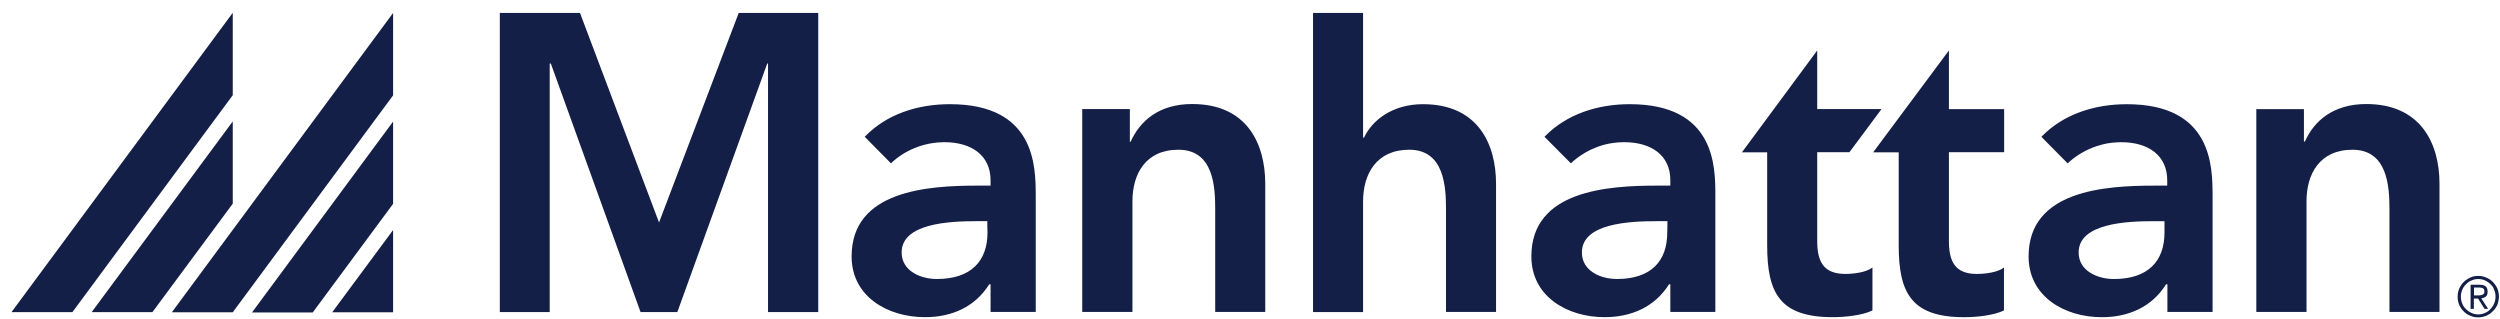
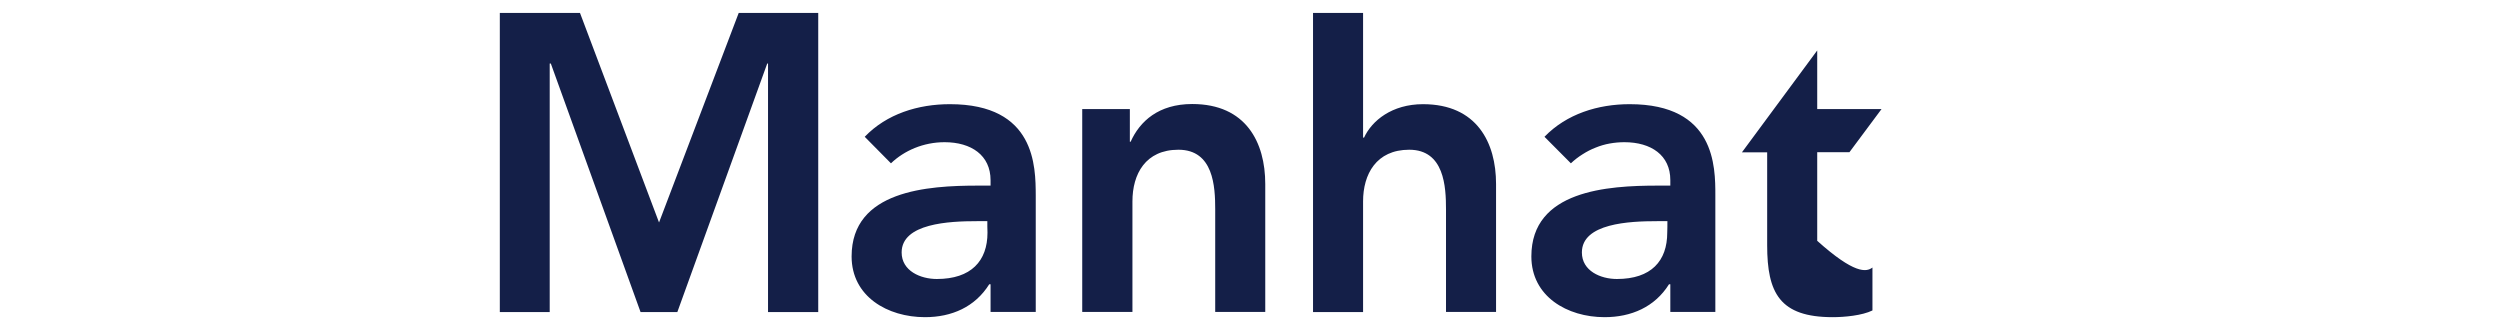
<svg xmlns="http://www.w3.org/2000/svg" width="204" height="26" viewBox="0 0 204 26" fill="none">
  <g clip-path="url(#clip0_1006_4525)">
-     <path fill-rule="evenodd" clip-rule="evenodd" d="M66.768 1.055V25.466H62.671V5.186H62.605L55.27 25.466H52.27L44.948 5.186H44.856V25.466H40.785V1.055H47.327L53.777 18.154L60.279 1.055H66.768ZM84.517 15.934V25.453H80.83V23.194H80.724C79.561 25.052 77.658 25.881 75.478 25.881C72.425 25.881 69.491 24.196 69.491 20.921C69.491 15.533 75.715 15.146 79.799 15.146H80.83V14.704C80.83 12.672 79.257 11.603 77.077 11.603C75.359 11.603 73.786 12.285 72.702 13.327L70.561 11.162C72.359 9.29 74.922 8.501 77.513 8.501C84.504 8.501 84.504 13.595 84.517 15.934ZM80.566 18.047H79.707C77.473 18.047 73.574 18.221 73.574 20.6C73.574 22.111 75.121 22.766 76.442 22.766C79.244 22.766 80.579 21.295 80.579 18.983C80.566 18.983 80.566 18.047 80.566 18.047ZM92.196 8.902V11.563H92.262C93.002 9.905 94.535 8.488 97.284 8.488C101.685 8.488 103.245 11.63 103.245 15.012V25.453H99.161V17.071C99.161 15.239 99.029 12.218 96.161 12.218C93.465 12.218 92.407 14.21 92.407 16.429V25.453H88.31V8.902H92.196ZM111.227 11.229H111.307C111.941 9.851 113.58 8.501 116.117 8.501C120.518 8.501 122.078 11.643 122.078 15.012V25.453H117.994V17.084C117.994 15.252 117.862 12.218 114.994 12.218C112.298 12.218 111.227 14.223 111.227 16.429V25.466H107.143V1.055H111.227V11.229ZM139.972 15.934V25.453H136.298V23.194H136.193C135.029 25.052 133.113 25.881 130.932 25.881C127.893 25.881 124.959 24.196 124.959 20.921C124.959 15.533 131.184 15.146 135.267 15.146H136.298V14.691C136.298 12.672 134.739 11.603 132.545 11.603C132.148 11.603 131.752 11.639 131.355 11.71C130.959 11.781 130.576 11.893 130.206 12.044C129.836 12.187 129.479 12.369 129.135 12.592C128.791 12.806 128.474 13.051 128.184 13.327L126.029 11.162C127.84 9.29 130.404 8.501 132.981 8.501C139.972 8.501 139.972 13.595 139.972 15.934ZM136.06 18.047H135.215C132.955 18.047 129.082 18.221 129.082 20.6C129.082 22.111 130.615 22.766 131.937 22.766C134.739 22.766 136.047 21.295 136.047 18.983C136.06 18.983 136.06 18.047 136.06 18.047ZM142.14 12.432L148.285 4.116V8.902H153.532L150.915 12.418H148.285V19.651C148.285 21.309 148.761 22.352 150.585 22.352C151.299 22.352 152.29 22.218 152.792 21.83V25.333C151.946 25.747 150.506 25.881 149.554 25.881C145.219 25.881 144.201 23.902 144.201 20.012V12.432H142.14Z" fill="#141F48" />
-     <path fill-rule="evenodd" clip-rule="evenodd" d="M152.846 12.433L159.031 4.118V8.904H163.538V12.42H159.031V19.653C159.031 21.31 159.507 22.353 161.304 22.353C162.031 22.353 163.022 22.219 163.524 21.832V25.334C162.665 25.749 161.238 25.883 160.287 25.883C155.965 25.883 154.934 23.904 154.934 20.014V12.433H152.846ZM180.547 15.936V25.455H176.86V23.195H176.754C175.591 25.054 173.688 25.883 171.507 25.883C168.467 25.883 165.533 24.198 165.533 20.923C165.533 15.535 171.745 15.147 175.829 15.147H176.846V14.706C176.846 12.674 175.287 11.604 173.106 11.604C172.701 11.604 172.3 11.64 171.904 11.711C171.507 11.792 171.124 11.903 170.754 12.046C170.375 12.197 170.014 12.38 169.67 12.594C169.335 12.808 169.018 13.053 168.718 13.329L166.577 11.163C168.388 9.292 170.952 8.503 173.542 8.503C180.534 8.503 180.534 13.596 180.547 15.936ZM176.622 18.048H175.763C173.516 18.048 169.617 18.222 169.617 20.602C169.617 22.113 171.163 22.768 172.498 22.768C175.287 22.768 176.622 21.297 176.622 18.984V18.048ZM188.001 8.904V11.551H188.08C188.807 9.907 190.353 8.489 193.089 8.489C197.477 8.489 199.063 11.631 199.063 15V25.455H194.979V17.072C194.979 15.241 194.834 12.219 191.966 12.219C189.27 12.219 188.212 14.211 188.212 16.417V25.455H184.115V8.904H188.001ZM200.543 24.211C200.543 23.971 200.583 23.757 200.675 23.543C200.719 23.445 200.772 23.351 200.834 23.262C200.895 23.164 200.966 23.079 201.045 23.008C201.116 22.928 201.199 22.861 201.296 22.808C201.384 22.745 201.477 22.692 201.574 22.647C201.772 22.554 201.983 22.514 202.221 22.514C202.446 22.514 202.671 22.554 202.869 22.647C203.08 22.727 203.252 22.848 203.411 22.995C203.556 23.155 203.688 23.329 203.781 23.53C203.86 23.73 203.913 23.944 203.913 24.198C203.913 24.439 203.86 24.653 203.781 24.88C203.688 25.08 203.556 25.268 203.411 25.401C203.331 25.482 203.248 25.553 203.16 25.615C203.063 25.677 202.966 25.731 202.869 25.776C202.763 25.811 202.657 25.842 202.552 25.869C202.446 25.887 202.336 25.896 202.221 25.896C201.983 25.896 201.772 25.856 201.574 25.762C201.362 25.682 201.19 25.562 201.045 25.415C200.887 25.268 200.768 25.094 200.675 24.88C200.583 24.666 200.543 24.452 200.543 24.211ZM200.807 24.211C200.807 24.425 200.847 24.613 200.926 24.786C200.992 24.96 201.098 25.107 201.23 25.227C201.362 25.361 201.494 25.455 201.679 25.535C201.759 25.579 201.847 25.611 201.944 25.628C202.032 25.646 202.124 25.655 202.221 25.655C202.318 25.655 202.411 25.646 202.499 25.628C202.596 25.611 202.688 25.579 202.776 25.535C202.948 25.468 203.094 25.361 203.213 25.227C203.345 25.094 203.446 24.942 203.517 24.773C203.561 24.684 203.591 24.59 203.609 24.492C203.627 24.394 203.635 24.296 203.635 24.198C203.635 24.1 203.627 24.006 203.609 23.917C203.591 23.819 203.561 23.726 203.517 23.637C203.499 23.592 203.481 23.547 203.464 23.503C203.446 23.467 203.424 23.427 203.398 23.383C203.371 23.347 203.34 23.311 203.305 23.276C203.279 23.24 203.248 23.209 203.213 23.182C203.151 23.12 203.08 23.062 203.001 23.008C202.922 22.955 202.842 22.91 202.763 22.875C202.675 22.839 202.587 22.812 202.499 22.794C202.402 22.776 202.309 22.768 202.221 22.768C202.023 22.768 201.838 22.808 201.679 22.888C201.494 22.955 201.349 23.062 201.23 23.195C201.16 23.258 201.098 23.329 201.045 23.409C200.992 23.489 200.948 23.574 200.913 23.663C200.878 23.752 200.851 23.841 200.834 23.931C200.816 24.029 200.807 24.122 200.807 24.211ZM201.6 23.235H202.314C202.552 23.235 202.724 23.276 202.829 23.369C202.948 23.463 202.988 23.61 202.988 23.81C202.988 23.984 202.948 24.118 202.843 24.198C202.737 24.278 202.618 24.332 202.472 24.345L203.028 25.201H202.737L202.208 24.358H201.865V25.201H201.6V23.235ZM202.195 24.105C202.274 24.105 202.327 24.105 202.393 24.091C202.459 24.091 202.512 24.064 202.565 24.051C202.618 24.024 202.657 23.993 202.684 23.957C202.724 23.917 202.724 23.851 202.724 23.77C202.724 23.703 202.724 23.65 202.684 23.61C202.684 23.601 202.68 23.592 202.671 23.583C202.662 23.574 202.653 23.565 202.644 23.556C202.635 23.547 202.627 23.538 202.618 23.53C202.609 23.521 202.6 23.516 202.591 23.516C202.552 23.489 202.499 23.489 202.446 23.476C202.393 23.463 202.34 23.463 202.287 23.463H201.878V24.105H202.195ZM18.993 7.768L5.909 25.468H0.939L18.993 1.043V7.768ZM18.993 9.907V16.618L12.438 25.468H7.481L18.993 9.907ZM32.077 7.781L18.993 25.482H14.023L32.077 1.056V7.781ZM32.077 9.92V16.631L25.521 25.495H20.565L32.077 9.92ZM32.077 18.77V25.482H27.107L32.077 18.77Z" fill="#141F48" />
+     <path fill-rule="evenodd" clip-rule="evenodd" d="M66.768 1.055V25.466H62.671V5.186H62.605L55.27 25.466H52.27L44.948 5.186H44.856V25.466H40.785V1.055H47.327L53.777 18.154L60.279 1.055H66.768ZM84.517 15.934V25.453H80.83V23.194H80.724C79.561 25.052 77.658 25.881 75.478 25.881C72.425 25.881 69.491 24.196 69.491 20.921C69.491 15.533 75.715 15.146 79.799 15.146H80.83V14.704C80.83 12.672 79.257 11.603 77.077 11.603C75.359 11.603 73.786 12.285 72.702 13.327L70.561 11.162C72.359 9.29 74.922 8.501 77.513 8.501C84.504 8.501 84.504 13.595 84.517 15.934ZM80.566 18.047H79.707C77.473 18.047 73.574 18.221 73.574 20.6C73.574 22.111 75.121 22.766 76.442 22.766C79.244 22.766 80.579 21.295 80.579 18.983C80.566 18.983 80.566 18.047 80.566 18.047ZM92.196 8.902V11.563H92.262C93.002 9.905 94.535 8.488 97.284 8.488C101.685 8.488 103.245 11.63 103.245 15.012V25.453H99.161V17.071C99.161 15.239 99.029 12.218 96.161 12.218C93.465 12.218 92.407 14.21 92.407 16.429V25.453H88.31V8.902H92.196ZM111.227 11.229H111.307C111.941 9.851 113.58 8.501 116.117 8.501C120.518 8.501 122.078 11.643 122.078 15.012V25.453H117.994V17.084C117.994 15.252 117.862 12.218 114.994 12.218C112.298 12.218 111.227 14.223 111.227 16.429V25.466H107.143V1.055H111.227V11.229ZM139.972 15.934V25.453H136.298V23.194H136.193C135.029 25.052 133.113 25.881 130.932 25.881C127.893 25.881 124.959 24.196 124.959 20.921C124.959 15.533 131.184 15.146 135.267 15.146H136.298V14.691C136.298 12.672 134.739 11.603 132.545 11.603C132.148 11.603 131.752 11.639 131.355 11.71C130.959 11.781 130.576 11.893 130.206 12.044C129.836 12.187 129.479 12.369 129.135 12.592C128.791 12.806 128.474 13.051 128.184 13.327L126.029 11.162C127.84 9.29 130.404 8.501 132.981 8.501C139.972 8.501 139.972 13.595 139.972 15.934ZM136.06 18.047H135.215C132.955 18.047 129.082 18.221 129.082 20.6C129.082 22.111 130.615 22.766 131.937 22.766C134.739 22.766 136.047 21.295 136.047 18.983C136.06 18.983 136.06 18.047 136.06 18.047ZM142.14 12.432L148.285 4.116V8.902H153.532L150.915 12.418H148.285V19.651C151.299 22.352 152.29 22.218 152.792 21.83V25.333C151.946 25.747 150.506 25.881 149.554 25.881C145.219 25.881 144.201 23.902 144.201 20.012V12.432H142.14Z" fill="#141F48" />
  </g>
  <defs>
    <clipPath id="clip0_1006_4525">
      <rect width="203" height="25" fill="white" transform="translate(0.926 0.961)" />
    </clipPath>
  </defs>
</svg>